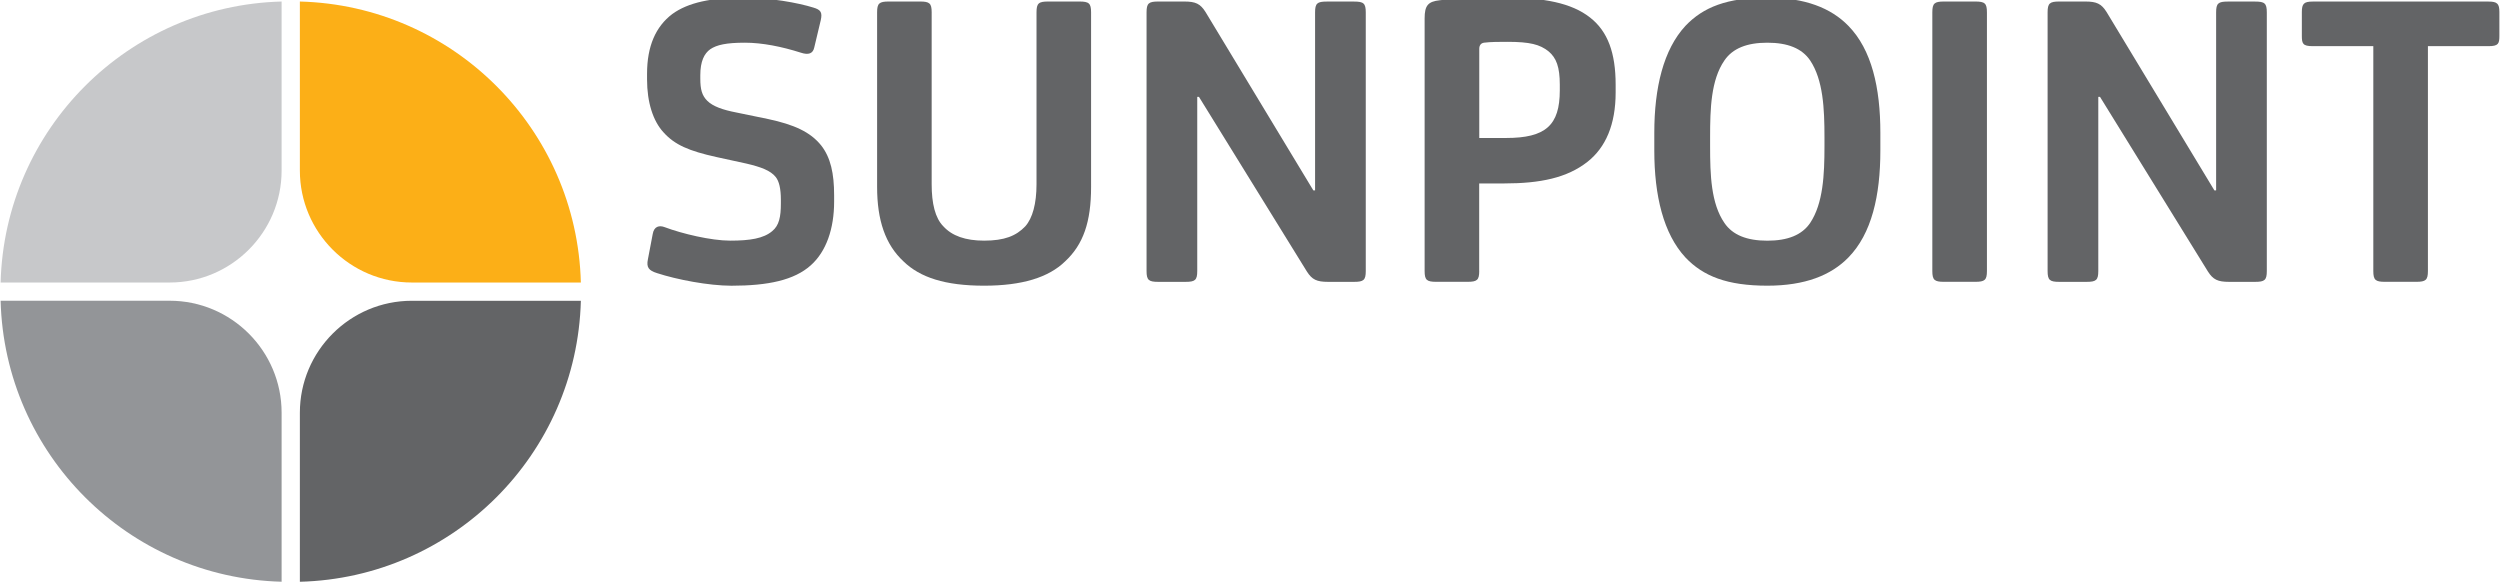
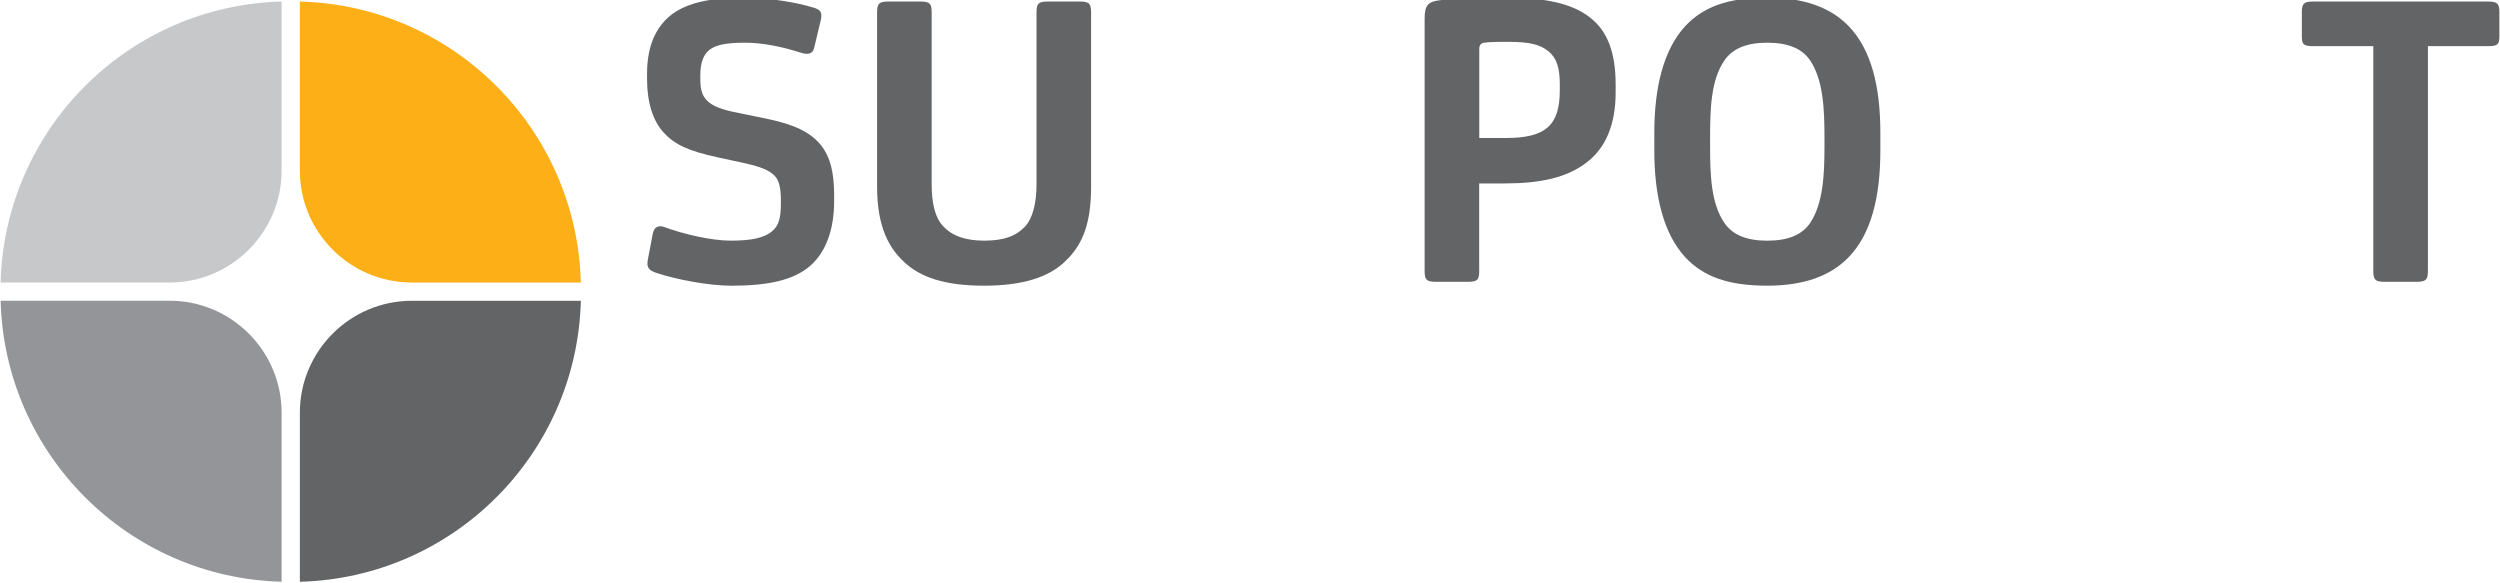
<svg xmlns="http://www.w3.org/2000/svg" version="1.1" id="Laag_1" viewBox="118.5 228.28 606.6 141.5">
  <style type="text/css">
        .st0{fill:#636466;}
        .st1{fill:#939598;}
        .st2{fill:#C7C8CA;}
        .st3{fill:#FCAF17;}
    </style>
  <path class="st0" d="M277.92,294.55c-1.99-0.63-2.63-1.37-2.21-3.36l1.16-6.1c0.31-1.89,1.58-2.21,2.94-1.68 c4.2,1.58,11.24,3.26,15.87,3.26c4.83,0,8.09-0.53,10.19-2.31c1.68-1.37,2.1-3.47,2.1-6.73v-0.84c0-2.73-0.42-4.52-1.26-5.57 c-1.26-1.57-3.57-2.42-7.15-3.26l-7.25-1.58c-6.62-1.47-10.09-2.94-12.82-5.99c-2.52-2.73-3.99-7.25-3.99-12.83v-1.36 c0-6.73,2.1-11.46,6.1-14.5c3.89-2.84,9.57-3.99,17.34-3.99c6.41,0,13.24,1.26,16.92,2.41c1.79,0.53,2.21,1.16,1.79,3.05l-1.58,6.63 c-0.31,1.47-1.37,1.89-3.26,1.26c-4.62-1.47-9.35-2.42-13.56-2.42c-4.52,0-6.83,0.52-8.41,1.58c-1.47,1.05-2.42,2.94-2.42,6.31v0.84 c0,2.63,0.42,4.1,1.68,5.36c1.37,1.37,3.78,2.21,7.04,2.84l7.67,1.58c6.41,1.37,10.3,3.15,12.93,6.41 c2.31,2.94,3.15,6.83,3.15,12.09v1.57c0,6.52-1.89,12.09-5.68,15.45c-3.99,3.57-10.3,4.94-19.23,4.94 C290.43,297.6,282.76,296.13,277.92,294.55" />
  <path class="st0" d="M383.24,273.63c0,8.51-1.89,13.98-6.31,18.08c-4,3.89-10.41,5.89-19.65,5.89c-9.46,0-15.55-2-19.55-5.89 c-4.42-4.1-6.41-9.99-6.41-18.08v-42.35c0-2.21,0.53-2.63,2.84-2.63h7.57c2.31,0,2.83,0.42,2.83,2.63V273c0,4.62,0.84,8.2,2.84,10.2 c2.1,2.31,5.36,3.47,9.88,3.47c4.94,0,7.78-1.15,9.99-3.47c1.79-2,2.73-5.57,2.73-10.2v-41.72c0-2.21,0.53-2.63,2.83-2.63h7.57 c2.31,0,2.84,0.42,2.84,2.63V273.63z" />
-   <path class="st0" d="M396.7,231.28c0-2.21,0.53-2.63,2.84-2.63h6.31c2.73,0,3.89,0.53,5.15,2.53l26.17,43.3h0.42v-43.19 c0-2.21,0.53-2.63,2.84-2.63h6.62c2.31,0,2.84,0.42,2.84,2.63v62.75c0,2.21-0.52,2.63-2.84,2.63h-6.31c-2.73,0-3.89-0.53-5.15-2.53 l-26.17-42.35H409v42.25c0,2.21-0.52,2.63-2.84,2.63h-6.62c-2.31,0-2.84-0.42-2.84-2.63V231.28z" />
  <path class="st0" d="M477.42,294.03c0,2.21-0.53,2.63-2.84,2.63h-7.57c-2.31,0-2.84-0.42-2.84-2.63v-61.28 c0-3.15,0.84-4.1,3.68-4.41c4.1-0.52,9.67-0.63,16.08-0.63c9.04,0,15.87,1.26,20.39,4.83c4.31,3.36,6.2,8.62,6.2,16.29v1.89 c0,7.78-2.42,13.35-6.83,16.82c-4.94,3.89-11.46,5.25-20.18,5.25h-6.1V294.03z M478.58,238.64c-0.74,0.11-1.15,0.63-1.15,1.47v21.65 h6.51c9.57,0,13.03-3.05,13.03-11.56v-1.37c0-4.31-0.84-6.51-2.73-8.09c-2.1-1.68-4.52-2.31-9.99-2.31 C482.36,238.43,480.15,238.43,478.58,238.64" />
  <path class="st0" d="M574.75,264.81c0,10.93-2.1,20.18-7.77,25.96c-4.21,4.31-10.51,6.83-19.65,6.83c-9.78,0-15.56-2.31-19.86-6.83 c-5.36-5.78-7.57-15.03-7.57-25.96v-4.31c0-10.93,2.21-20.18,7.57-25.96c4.31-4.52,10.09-6.83,19.86-6.83 c9.14,0,15.45,2.52,19.65,6.83c5.67,5.78,7.77,15.03,7.77,25.96V264.81z M561.19,261.55c0-6.94-0.32-13.87-3.47-18.6 c-1.99-2.94-5.46-4.31-10.4-4.31c-4.94,0-8.41,1.37-10.41,4.31c-3.26,4.73-3.47,11.67-3.47,18.6v2.21c0,6.94,0.21,13.87,3.47,18.61 c1.99,2.94,5.47,4.31,10.41,4.31c4.94,0,8.41-1.37,10.4-4.31c3.15-4.73,3.47-11.67,3.47-18.61V261.55z" />
-   <path class="st0" d="M600.61,294.03c0,2.21-0.53,2.63-2.84,2.63h-7.57c-2.31,0-2.84-0.42-2.84-2.63v-62.75 c0-2.21,0.53-2.63,2.84-2.63h7.57c2.31,0,2.84,0.42,2.84,2.63V294.03z" />
-   <path class="st0" d="M615.33,231.28c0-2.21,0.53-2.63,2.84-2.63h6.31c2.73,0,3.89,0.53,5.15,2.53l26.17,43.3h0.42v-43.19 c0-2.21,0.53-2.63,2.84-2.63h6.62c2.31,0,2.84,0.42,2.84,2.63v62.75c0,2.21-0.52,2.63-2.84,2.63h-6.31c-2.73,0-3.89-0.53-5.15-2.53 l-26.17-42.35h-0.42v42.25c0,2.21-0.52,2.63-2.84,2.63h-6.62c-2.31,0-2.84-0.42-2.84-2.63V231.28z" />
  <path class="st0" d="M707.61,294.03c0,2.21-0.53,2.63-2.84,2.63h-7.57c-2.31,0-2.84-0.42-2.84-2.63v-54.55h-14.71 c-2.42,0-2.63-0.63-2.63-2.52v-5.78c0-2,0.52-2.52,2.63-2.52h42.67c2.1,0,2.63,0.52,2.63,2.52v5.78c0,1.89-0.21,2.52-2.63,2.52 h-14.71V294.03z" />
  <path class="st0" d="M191.26,369.44c37.23-0.97,67.21-30.96,68.18-68.18h-41.01c-14.98,0-27.17,12.19-27.17,27.17V369.44z" />
  <path class="st1" d="M118.65,301.25c0.97,37.23,30.96,67.21,68.18,68.18l0-41.01c0-14.98-12.19-27.17-27.17-27.17H118.65" />
  <path class="st2" d="M118.65,296.83h41.01c14.98,0,27.17-12.19,27.17-27.17v-41.01C149.61,229.62,119.62,259.61,118.65,296.83" />
  <path class="st3" d="M259.44,296.84c-0.97-37.23-30.96-67.22-68.18-68.19c0,4.67,0,40.63,0,41.01c0,14.98,12.19,27.17,27.17,27.17 C218.43,296.83,259.13,296.83,259.44,296.84" />
</svg>